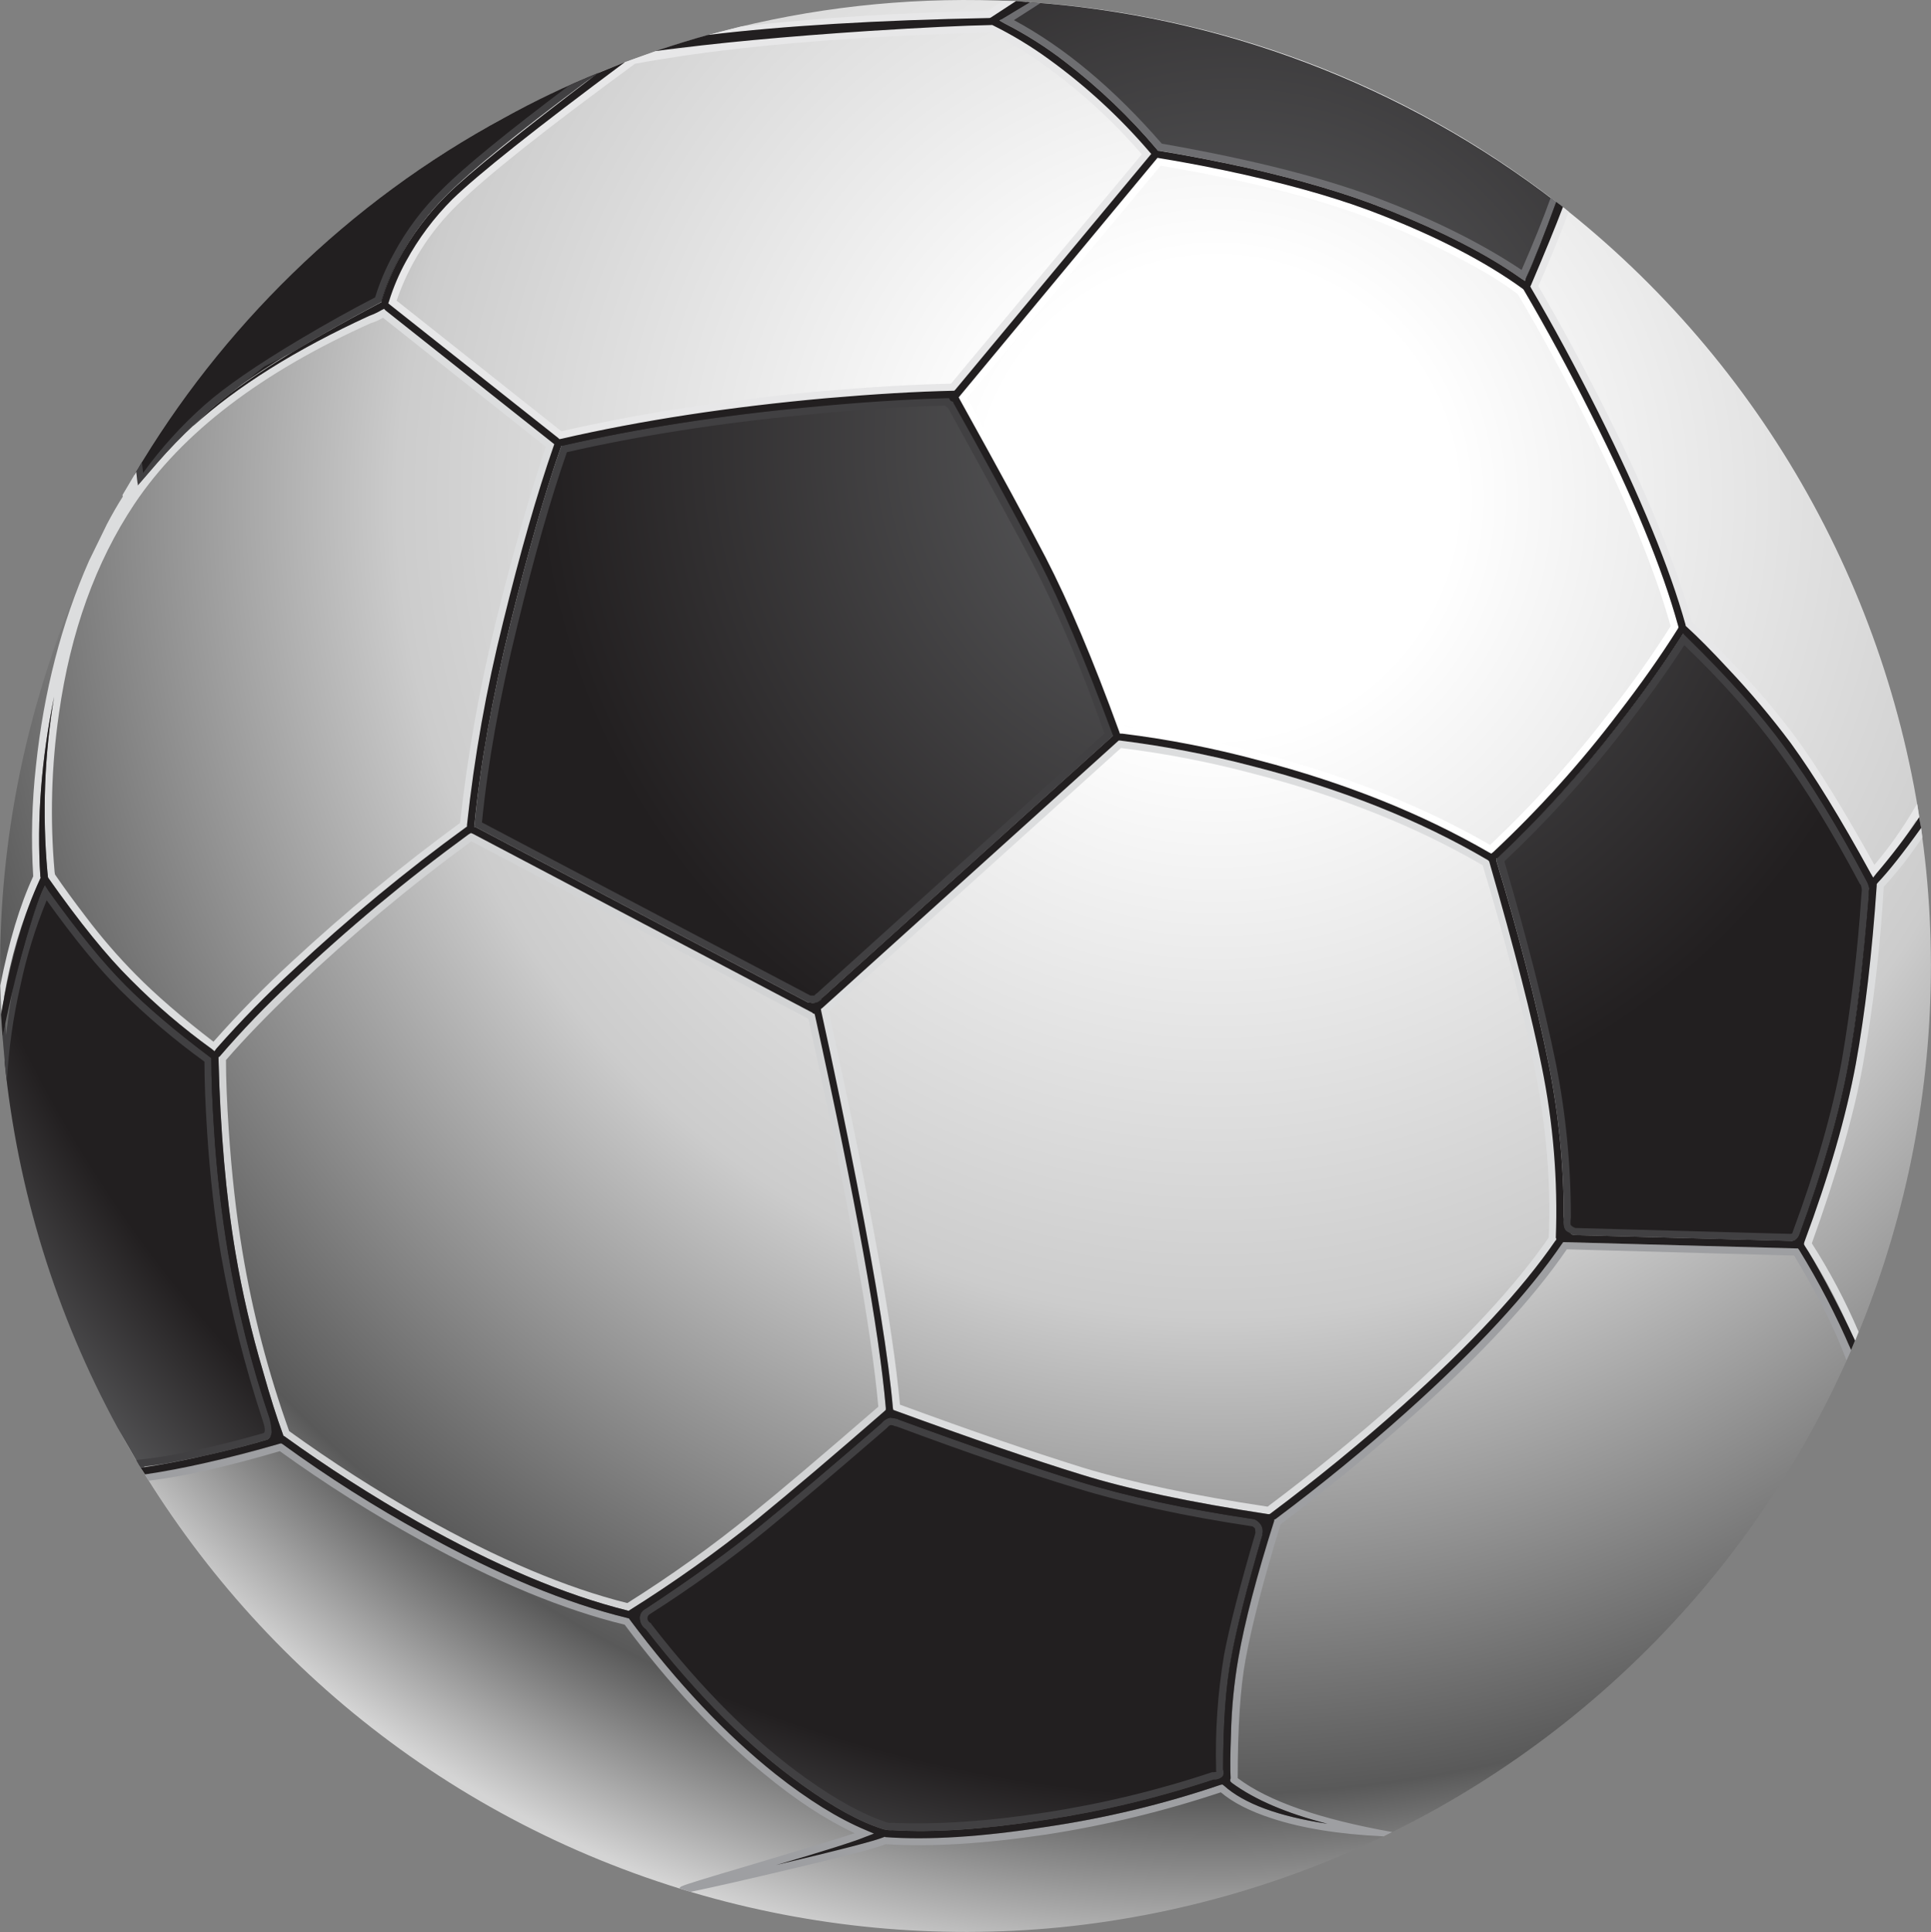
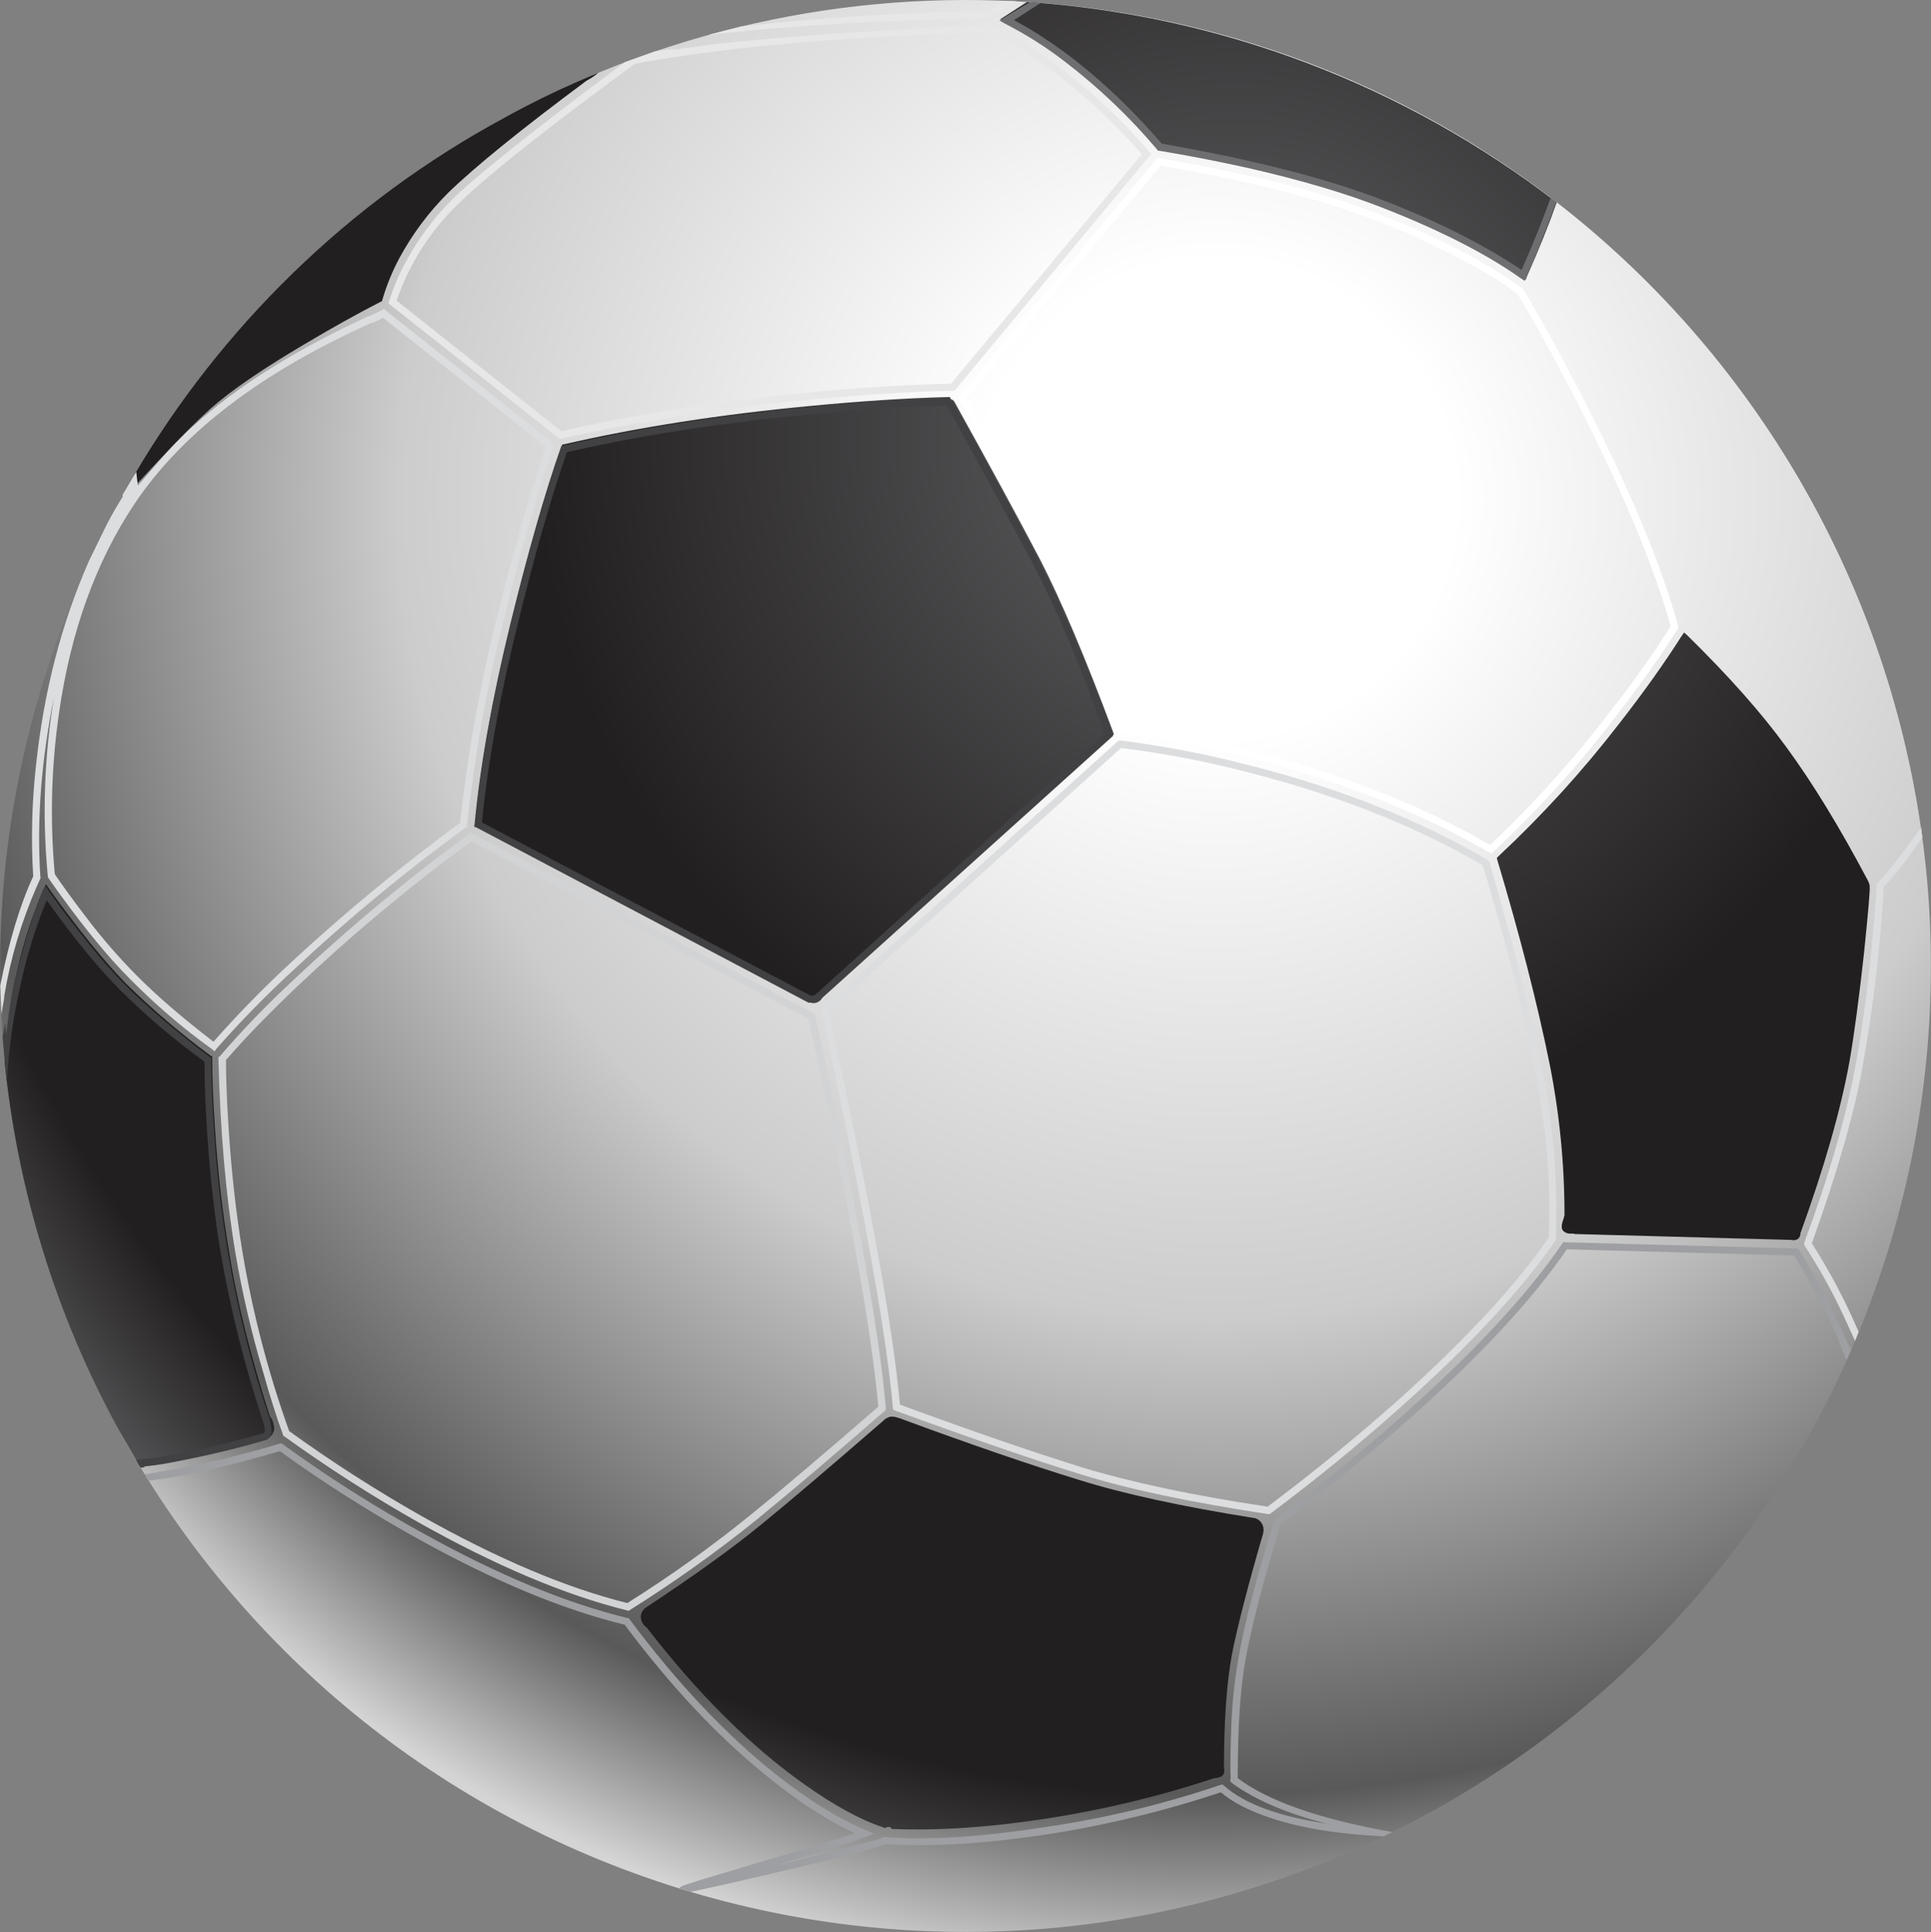
<svg xmlns="http://www.w3.org/2000/svg" version="1.0" id="Layer_1" x="0px" y="0px" viewBox="0 0 840.64 840.99" enable-background="new 0 0 840.64 840.99" xml:space="preserve">
  <rect x="0" y="0" width="840.64" height="840.99" fill="#808080" stroke="none" />
  <title>soccer1_0014</title>
  <radialGradient id="SVGID_1_" cx="412.046" cy="547.29" r="189.19" gradientTransform="matrix(3.01 -1.64 -1.64 -3.01 186.99 2539.92)" gradientUnits="userSpaceOnUse">
    <stop offset="0.16" style="stop-color:#FFFFFF" />
    <stop offset="0.55" style="stop-color:#CCCCCC" />
    <stop offset="0.87" style="stop-color:#595959" />
    <stop offset="1" style="stop-color:#D4D4D4" />
  </radialGradient>
  <path fill="url(#SVGID_1_)" d="M682.28,91.65C550.232-13.711,367.89-29.644,219.57,51.22  C121.573,104.416,48.816,194.473,17.4,301.46c-65.821,222.603,61.275,456.418,283.879,522.239  c51.966,15.366,106.412,20.537,160.341,15.231c112.901-11.322,216.463-67.702,287.25-156.38  c68.268-85.567,100.45-194.396,89.7-303.33C827.327,266.227,770.979,162.547,682.28,91.65z" />
  <radialGradient id="SVGID_2_" cx="325.487" cy="484.597" r="197.98" gradientTransform="matrix(3.42 0 0 -3.43 -575.75 1853.46)" gradientUnits="userSpaceOnUse">
    <stop offset="0" style="stop-color:#636466" />
    <stop offset="0.45" style="stop-color:#221F20" />
    <stop offset="0.87" style="stop-color:#221F20" />
    <stop offset="1" style="stop-color:#636466" />
  </radialGradient>
  <path fill="url(#SVGID_2_)" d="M384.42,618.49l-0.34,0.34c-23.967,20.78-41.43,35.627-52.39,44.54  c-12.667,10.393-29.387,22.44-50.16,36.14c-1.432,0.832-2.386,2.294-2.57,3.94c-0.049,1.995,0.919,3.879,2.57,5  c22.367,28.887,45.133,51.553,68.3,68c13.333,9.48,24.917,15.813,34.75,19l0.51,0.34l0.68-0.34H386  c0.595-0.365,1.36-0.296,1.88,0.17l0.34,0.51h0.51c19.747,0.8,41.887-0.683,66.42-4.45c24.975-3.84,49.587-9.753,73.58-17.68  c1.136-0.03,2.248-0.324,3.25-0.86c0.938-0.874,1.275-2.217,0.86-3.43c0-20.213,1.14-36.657,3.42-49.33  c2.393-12.22,6.957-29.92,13.69-53.1V667c0.3-1.352,0.055-2.767-0.68-3.94c-0.664-1.074-1.7-1.868-2.91-2.23h-0.17  c-31.613-5.027-57.063-10.563-76.35-16.61c-21.567-6.62-47.643-15.583-78.23-26.89l-0.68-0.17c-0.982-0.373-2.03-0.547-3.08-0.51  c-1.324,0.21-2.533,0.875-3.42,1.88 M18.77,387.44C9.183,409.813,3.593,434.707,2,462.12c5.599,55.835,22.299,109.989,49.12,159.28  l9.59,16.6c14.267-1.373,32.87-5.313,55.81-11.82c1.094-0.525,1.951-1.442,2.4-2.57c0.504-0.883,0.627-1.934,0.34-2.91l-0.17-0.69  c-0.183-1.265-0.717-2.453-1.54-3.43c-8.367-25.787-14.303-49.647-17.81-71.58c-2.996-17.92-5.052-35.985-6.16-54.12  c-0.8-11.873-1.2-21.92-1.2-30.14v-0.86l-0.68-0.34c-12.988-9.573-25.288-20.045-36.81-31.34c-9.473-9.7-20.6-23.4-33.38-41.1  L20,384.87l-1.2,2.57 M415.4,174.71l-0.68-0.69c-0.34,0-0.51-0.057-0.51-0.17l-0.34-0.34l-0.34-0.69h-1  c-17.807,0.46-37.95,1.773-60.43,3.94c-38.667,3.653-74.16,9.19-106.48,16.61l-0.86,0.17l-0.34,0.86  c-6.98,19.733-14.293,45.267-21.94,76.6c-8.1,32.887-13.293,61.947-15.58,87.18l-0.17,1l145.17,76.39  c0.887,0.908,2.209,1.24,3.42,0.86c1.21-0.379,2.205-1.25,2.74-2.4l126.85-114.42l-0.34-1c-12-32.2-22.613-57.263-31.84-75.19  c-9.473-18.04-21.913-40.933-37.32-68.68 M255.35,35.12c1.835-0.95,3.559-2.1,5.14-3.43c-14.01,5.698-27.67,12.219-40.91,19.53  c-33.816,18.273-64.927,41.159-92.44,68c-26.585,25.904-49.615,55.219-68.49,87.18l-1,6.34l11.81-12.67  c8.887-9.48,16.24-16.837,22.06-22.07c9.013-8,22.937-17.533,41.77-28.6c11.527-6.853,22.31-12.853,32.35-18l0.68-0.34l0.17-0.69  c1.832-6.236,4.298-12.267,7.36-18c5.648-10.464,12.801-20.043,21.23-28.43c11.753-11.42,31.84-27.69,60.26-48.81 M732.1,276.8  c-7.533,11.873-16.607,24.607-27.22,38.2c-15.927,20.63-33.501,39.933-52.55,57.72l-0.68,0.69l0.17,0.86  c9.813,32.773,17.403,62.347,22.77,88.72c4.337,21.712,6.514,43.799,6.5,65.94l-0.51,1.88c-1.027,2.74-0.913,4.51,0.34,5.31  c0.736,0.567,1.641,0.87,2.57,0.86h1.71l0.17,0.17l94.49,2.57c0.922,0.26,1.91,0.137,2.74-0.34c0.805-0.602,1.256-1.566,1.2-2.57  c10.5-29,17.633-54,21.4-75c2.053-11.873,4.163-27.687,6.33-47.44c1.827-17.813,2.627-27.29,2.4-28.43v-0.51  c-0.188-0.906-0.526-1.775-1-2.57c-12.213-23.067-24.027-42.363-35.44-57.89c-10.727-14.727-25.06-30.883-43-48.47l-1.37-1.2  l-1,1.54 M543.12,72.51c23.507,5.367,43.363,11.19,59.57,17.47c23.74,9.333,43.713,19.553,59.92,30.66l1.54,1.2l0.68-1.71  c5.133-11.533,9.413-22.2,12.84-32C611.144,36.843,530.883,6.472,447.07,0.87L435.43,8.4l2.4,1.2  c9.164,4.878,17.916,10.493,26.17,16.79c14.663,11.211,28.092,23.949,40.06,38l0.34,0.51l0.51,0.17  c11.887,1.847,24.62,4.31,38.2,7.39L543.12,72.51z" />
-   <path fill="#E7E7E8" d="M666.53,124l-0.34,0.69l0.34,0.69c9.587,16.327,19.4,34.483,29.44,54.47  c18.26,36.54,30.87,67.257,37.83,92.15v0.34l0.34,0.34c5.02,4.567,11.127,10.733,18.32,18.5c9.694,10.253,18.782,21.061,27.22,32.37  c10.04,13.813,21.567,32.597,34.58,56.35l1.2,2.06l1.37-1.71c1.94-2.167,4.907-5.877,8.9-11.13c3.091-3.902,5.895-8.022,8.39-12.33  l0.17,0.86l1.2-2.06l-0.86-5.65l-1,1.54c-5.123,8.84-11.023,17.206-17.63,25c-12.893-23.293-24.133-41.563-33.72-54.81  c-8.336-11.21-17.353-21.897-27-32c-7.24-7.78-13.427-14.07-18.56-18.87c-6.847-24.667-19.18-54.87-37-90.61  c-9.813-19.64-19.813-38.193-30-55.66c4.667-10.507,9.06-21.297,13.18-32.37l-2.5-2.06l-2.23,5.82  C674.29,106.087,670.41,115.447,666.53,124z" />
  <path fill="#6E6E71" d="M542.77,73c23.487,5.333,43.343,11.207,59.57,17.62c24.993,9.82,44.967,20.04,59.92,30.66l1.54,1l0.68-1.71  c3.427-7.42,7.76-18.323,13-32.71L675.09,86l-0.17,0.51c-3.193,8.907-7.36,19.24-12.5,31c-16.433-10.96-36.063-20.893-58.89-29.8  c-24.667-9.707-57.25-18.1-97.75-25.18c-20.887-24-42.343-41.927-64.37-53.78l11.47-7.36L448.27,1l-13.18,7.92l2.4,1.37  c9.23,4.706,17.998,10.267,26.19,16.61c14.694,11.249,28.125,24.057,40.06,38.2l0.34,0.51h0.51  C516.463,67.55,529.19,70.013,542.77,73z" />
  <path fill="#414042" d="M8.84,429.23c2.679-12.77,6.518-25.268,11.47-37.34c11.867,16.56,22.533,29.577,32,39.05  c11.392,11.34,23.66,21.766,36.69,31.18c0,8.447,0.4,18.837,1.2,31.17c1.253,18.953,3.253,36.593,6,52.92  c4.312,24.441,10.377,48.54,18.15,72.11c1.027,2.967,1.197,4.793,0.51,5.48c-22.633,6.393-40.92,10.277-54.86,11.65l-0.68,0.17  l1.88,3.25l1.71-0.17l-0.17-0.34c5.247-0.573,10.04-1.317,14.38-2.23c14.607-2.853,27.607-5.993,39-9.42h0.17l0.17-0.17  c1.287-0.87,1.953-2.406,1.71-3.94c-0.112-1.738-0.4-3.46-0.86-5.14c-7.911-23.4-13.93-47.397-18-71.76  c-2.996-17.92-5.052-35.985-6.16-54.12C92.383,479.7,92,469.593,92,461.26v-0.69l-0.68-0.51  c-15.067-11.333-27.337-21.78-36.81-31.34c-9.447-9.48-20.563-23.127-33.35-40.94l-1.54-2.4l-1.2,2.62  c-3.653,8.667-7.82,22.253-12.5,40.76c-1.28,6.593-2.363,13.887-3.25,21.88l-0.34-5.48l-1.2,6.17  c0.687,8.447,1.31,14.897,1.87,19.35C3.759,456.722,5.712,442.854,8.84,429.23z" />
  <path fill="#E7E7E8" d="M430.47,7.89h0.34l0.51-0.17l11-7.19l-5.48-0.17L430,4.81c-36.52,0.573-72.24,2.8-107.16,6.68l-14.72,3.77  C341.3,11.26,382.083,8.803,430.47,7.89z" />
-   <path fill="#414042" d="M731.76,277.31c-7.533,11.873-16.607,24.603-27.22,38.19c-15.953,20.661-33.521,40.022-52.54,57.9  l-0.68,0.51l0.17,1c9.587,31.4,17.177,60.917,22.77,88.55c4.334,21.77,6.515,43.913,6.51,66.11c-0.453,3.427,0.003,5.597,1.37,6.51  l2.74,1.54l95.12,2.6c0.67-0.088,1.312-0.324,1.88-0.69c0.605-0.503,1.076-1.149,1.37-1.88c10.5-28.667,17.69-53.73,21.57-75.19  c3.333-18.153,6.243-42.36,8.73-72.62V388l0.17-1v-0.34c-0.221-1.141-0.626-2.239-1.2-3.25  c-12.213-23.067-24.027-42.363-35.44-57.89c-10.387-14.387-24.72-30.487-43-48.3l-1.37-1.37l-1,1.54 M733.25,280.82  c16.433,15.76,30.187,31.29,41.26,46.59c11.527,15.76,23.28,34.943,35.26,57.55L810,385c0.23,0.67,0.401,1.36,0.51,2.06v0.69  l-0.17,1.71c-1.596,24.226-4.454,48.352-8.56,72.28c-4.107,22.38-11.24,47.273-21.4,74.68l-0.17,0.51l-0.68,0.17l-93.81-2.57  l-1-0.51l-0.86-0.69c-0.227-0.227-0.227-1.37,0-3.43v-0.17c0.02-22.425-2.157-44.799-6.5-66.8c-5.02-24.667-12.497-54-22.43-88  c18.336-17.3,35.331-35.967,50.84-55.84c10.593-13.58,19.77-26.367,27.53-38.36L733.25,280.82z" />
  <path fill="#D2D3D4" d="M205,362.61l-0.86,0.51c-27.142,19.793-52.988,41.303-77.38,64.4c-10.977,10.206-21.379,21.012-31.16,32.37  l-0.51,0.34v0.69c0.8,31.74,3.253,59.83,7.36,84.27c2.955,17.469,6.962,34.744,12,51.73c3.08,10.96,5.99,20.153,8.73,27.58  l0.17,0.51l0.34,0.17c18.704,13.499,38.133,25.965,58.2,37.34c33.68,18.947,64.05,31.773,91.11,38.48l0.68,0.17l0.51-0.34  c19.195-12.022,37.657-25.175,55.29-39.39c15.633-12.787,34.18-28.543,55.64-47.27l0.51-0.51v-0.86  c-2.853-33.453-13.123-90.373-30.81-170.76l-0.17-0.69l-0.86-0.34v-0.17l-147.9-77.93l-0.86-0.34 M99.57,491.75  c-0.8-12.107-1.2-22.213-1.2-30.32c8-9.247,18.157-19.75,30.47-31.51c24.074-22.836,49.575-44.119,76.35-63.72l146.71,77.25  c17.333,78.9,27.49,135.193,30.47,168.88c-24.767,21.467-43.1,36.997-55,46.59c-17.281,14.053-35.405,27.037-54.27,38.88  c-26.593-6.62-56.437-19.237-89.53-37.85c-19.895-11.265-39.154-23.617-57.69-37c-9.12-25.427-15.938-51.623-20.37-78.27  C102.803,528.347,100.823,510.703,99.57,491.75z" />
  <path fill="#E7E7E8" d="M431.67,11c-9.113,0.213-22.923,0.88-41.43,2c-28.533,1.6-54.383,3.6-77.55,6l-21.4,2.91l2.91-0.86  l-8.73,1.2L272,27.07c-38.8,28.887-63.8,48.753-75,59.6c-7.997,8.004-14.8,17.117-20.2,27.06c-3.03,5.504-5.496,11.3-7.36,17.3  l-0.34,1l74,58.58l0.51,0.51l0.86-0.17c34.807-8,73.21-13.88,115.21-17.64c21.113-1.827,39.487-2.91,55.12-3.25h0.68l0.51-0.51  L501.17,67l-0.86-1c-12.973-15.108-27.681-28.634-43.82-40.3c-7.627-5.517-15.702-10.387-24.14-14.56L432,11h-0.34 M374,16.63  c19.86-1.253,38.977-2.053,57.35-2.4c8.302,4.054,16.21,8.871,23.62,14.39c15.513,11.134,29.649,24.071,42.11,38.54L414,167  c-16.667,0.34-36,1.483-58,3.43c-40.513,3.767-77.717,9.533-111.61,17.3l-71.73-56.86c5.414-15.834,14.51-30.157,26.54-41.79  c12.213-12.107,37.947-32.547,77.2-61.32C303.467,22.733,336,19.023,374,16.63z" />
  <path fill="#FFFFFF" d="M601.14,93.53c-15.867-6.28-35.383-12.047-58.55-17.3c-13.24-2.967-25.85-5.42-37.83-7.36l-0.86-0.17  l-86.61,104.13l0.51,1c17.12,30.827,29.56,53.72,37.32,68.68c10.04,19.413,20.707,44.647,32,75.7l0.34,1h1  c20.105,2.484,40.01,6.377,59.57,11.65C585.603,340.72,619,354.1,648.22,371l1,0.51l0.86-0.69  c19.881-18.633,38.15-38.915,54.61-60.63c9.813-12.667,18.373-24.827,25.68-36.48l0.34-0.69l-0.17-0.69  c-6.96-25.233-19.627-56.007-38-92.32c-9.473-18.84-19.23-36.84-29.27-54l-0.34-0.34c-15.867-11.533-36.467-22.267-61.8-32.2   M600.13,96.38c14.581,5.71,28.763,12.391,42.45,20c6.319,3.426,12.378,7.309,18.13,11.62c9.473,15.873,19.23,33.8,29.27,53.78  c17.92,35.627,30.36,65.887,37.32,90.78c-7.918,12.545-16.489,24.665-25.68,36.31c-16.007,21.042-33.698,40.747-52.9,58.92  c-28.76-16.56-61.57-29.747-98.43-39.56c-19.825-5.42-40.023-9.371-60.43-11.82c-10.947-30.273-21.567-55.353-31.86-75.24  c-13.24-25.12-25.573-47.787-37-68l84.28-101.05c37.66,6.28,69.27,14.387,94.83,24.32L600.13,96.38z" />
  <path fill="#DCDDDE" d="M648,374.59l-0.51-0.34c-29.56-17.333-63.853-30.98-102.88-40.94c-18.736-4.921-37.778-8.596-57-11H487  l-128.9,116.3l-0.68,0.51l0.17,1c5.333,24.32,10.527,49.383,15.58,75.19c8.553,43.893,13.73,76.347,15.53,97.36l0.17,1l0.86,0.34  c33.78,12.333,60.713,21.583,80.8,27.75c20.427,6.393,47.587,12.16,81.48,17.3h0.68l0.51-0.34c20-14.96,39-30.49,57-46.59  c30.127-26.947,52.437-50.983,66.93-72.11l0.34-0.34V539l-0.17-0.17c0.932-25.05-1.136-50.121-6.16-74.68  c-4.093-20.767-11.677-50.447-22.75-89.04l-0.34-0.51 M645.48,376.66c9.7,32,17.233,61.403,22.6,88.21  c5.133,25.807,7.187,50.413,6.16,73.82c-14.38,20.873-36.293,44.507-65.74,70.9c-18.26,16.213-37.147,31.627-56.66,46.24  c-32.067-4.793-58.887-10.46-80.46-17c-21.687-6.74-48.22-15.873-79.6-27.4c-2.967-33.333-13.3-90.37-31-171.11L488,325.61  c19.406,2.384,38.625,6.103,57.52,11.13c37.88,9.82,71.2,23.123,99.96,39.91V376.66z" />
  <path fill="#414042" d="M414.89,174.89l-1-0.34l-0.34-0.51l-0.34-0.69h-1c-17.8,0.46-37.943,1.773-60.43,3.94  c-38.667,3.653-74.16,9.19-106.48,16.61l-0.86,0.17l-0.34,0.86c-6.847,19.527-14.15,45.047-21.91,76.56  c-8,32.887-13.193,61.947-15.58,87.18l-0.17,1.2l1,0.34l144.48,76.22h0.86c1.76,0.469,3.633-0.133,4.79-1.54l0.17-0.34L484.56,320.3  l-0.34-1c-12-32.2-22.613-57.263-31.84-75.19c-12.213-23.293-24.653-46.187-37.32-68.68l-0.17-0.51 M411.81,176.98l0.86,0.51  c20,36.313,32.333,58.98,37,68c10.84,20.893,21.227,45.5,31.16,73.82l-125.14,113l-0.51,0.34l-0.68,0.69h-1.71L209.81,358  c2.513-25.693,7.65-54.24,15.41-85.64c7.333-30.147,14.523-55.323,21.57-75.53c31.607-7.22,66.3-12.65,104.08-16.29  c22.827-2.287,43.027-3.6,60.6-3.94L411.81,176.98z" />
  <path fill="#DCDDDE" d="M836.86,364.49l-0.51-4.11l-7.35,9.76c-3.592,4.969-7.479,9.717-11.64,14.22l-0.34,0.51v0.69  c-2.053,29.687-5.077,55.493-9.07,77.42c-4.22,22.953-11.697,48.873-22.43,77.76l-0.17,0.86l0.34,0.69  c7.182,11.054,13.475,22.66,18.82,34.71l3.08,6.68l1.54-3.94c-5.713-13.387-12.527-26.278-20.37-38.54  c11.073-30.713,18.49-56.633,22.25-77.76c4.574-25.601,7.603-51.455,9.07-77.42C826.224,379.29,831.834,372.092,836.86,364.49z" />
-   <path fill="#414042" d="M387.5,617.12c-1.336,0.292-2.538,1.016-3.42,2.06l-0.34,0.34c-21.687,18.84-39.147,33.627-52.38,44.36  c-13.333,10.96-30.053,23.063-50.16,36.31c-1.52,0.736-2.509,2.252-2.57,3.94c-0.049,1.995,0.919,3.879,2.57,5  c22.367,28.887,45.133,51.553,68.3,68c13.333,9.593,24.917,15.927,34.75,19l0.51,0.17h0.17c1.167,0.323,2.383,0.438,3.59,0.34  c17.687,1.14,39.827-0.343,66.42-4.45c24.938-3.777,49.507-9.678,73.44-17.64c1.151,0.11,2.304-0.195,3.25-0.86  c1.027-0.667,1.313-1.81,0.86-3.43c0-20.213,1.197-36.6,3.59-49.16c2.167-11.873,6.673-29.573,13.52-53.1v-0.34  c0.3-1.352,0.055-2.767-0.68-3.94c-0.711-1.071-1.723-1.906-2.91-2.4h-0.17c-29.893-4.46-55.34-9.943-76.34-16.45  c-21.333-6.62-47.41-15.583-78.23-26.89l-0.68-0.34c-1.015-0.233-2.044-0.403-3.08-0.51 M389.39,620.73l0.86,0.17  c30.667,11.42,56.8,20.383,78.4,26.89c21.913,6.74,47.42,12.277,76.52,16.61c0.481,0.221,0.895,0.567,1.2,1l0.17,1.88  c-6.847,23.407-11.41,41.163-13.69,53.27c-2.739,16.465-3.884,33.155-3.42,49.84v0.51l0.17,0.34l-1,0.17h-0.9  c-23.875,7.959-48.388,13.861-73.27,17.64c-24.42,3.767-46.39,5.25-65.91,4.45h-0.17c-0.927,0.101-1.866-0.015-2.74-0.34l-0.34-0.17  c-9.7-3.2-21.113-9.48-34.24-18.84c-22.82-16.193-45.3-38.577-67.44-67.15l-0.17-0.34l-0.17-0.17c-0.95-0.395-1.513-1.381-1.37-2.4  c0.063-0.564,0.379-1.068,0.86-1.37c17.581-11.17,34.5-23.351,50.67-36.48c13.92-11.42,31.437-26.263,52.55-44.53l0.51-0.51  c0.305-0.4,0.723-0.7,1.2-0.86c0.594-0.034,1.186,0.097,1.71,0.38L389.39,620.73z" />
  <path fill="#9E9FA2" d="M300.54,823.51c10.5-2.167,25.563-5.593,45.19-10.28c22.593-5.333,35.89-8.817,39.89-10.45  c19.287,1.253,42.683-0.173,70.19-4.28c25.689-3.98,50.998-10.111,75.66-18.33c5.247,4.453,12.607,8.22,22.08,11.3  c13.127,4.34,29.39,6.967,48.79,7.88l3.77-1.88c-31.5-5.593-53.927-13.413-67.28-23.46c0-22.153,1.14-39.397,3.42-51.73  c2.853-15.413,7.933-34.997,15.24-58.75c19.747-14.847,38.807-30.49,57.18-46.93c30.127-26.833,52.61-51.097,67.45-72.79l98.95,2.74  c9.927,16.44,17.343,31.17,22.25,44.19l0.51,1.37l2.05-4.45l-0.88-2.05l-0.17,0.34l-3.25-7.54  c-7.42-15.413-13.527-26.833-18.32-34.26l-0.51-0.69l-102.2-2.74l-0.51,0.69c-14.693,21.587-37.227,45.967-67.6,73.14  c-18.147,16.213-37.207,31.8-57.18,46.76l-0.51,0.17V662c-7.647,24.093-12.84,43.96-15.58,59.6  c-1.905,10.924-2.991,21.974-3.25,33.06c-0.34,8.907-0.397,15.417-0.17,19.53l-0.17,0.34v0.86l0.68,0.69  c9.927,7.333,23.793,13.27,41.6,17.81c-21.227-3.2-36.227-8.737-45-16.61l-0.68-0.51l-0.86,0.17  c-24.724,8.406-50.162,14.541-76,18.33c-27.847,4.34-51.127,5.823-69.84,4.45l-0.34-0.17l-0.34,0.17  c-3.767,1.6-19.403,5.653-46.91,12.16c21.113-6.167,34.113-10.277,39-12.33l3.59-1.37l-3.59-1.54  c-12-5.027-25.067-13.133-39.2-24.32c-21.687-17.253-42.857-39.693-63.51-67.32l-0.34-0.51l-0.68-0.17  c-26.707-6.507-56.323-18.78-88.85-36.82c-21.24-11.655-41.718-24.648-61.31-38.9l-0.68-0.34l-0.68,0.17  c-14.459,4.397-29.147,8-44,10.79l-14.54,2.57l1.71,2.74c15.067-1.827,34.067-6.11,57-12.85  c19.681,14.191,40.206,27.175,61.46,38.88c32.413,17.927,61.97,30.143,88.67,36.65c19.513,26.147,39.6,47.67,60.26,64.57  c13.92,11.533,27.217,20.27,39.89,26.21c-6.16,2.053-21.91,6.85-47.25,14.39c-17.12,5.027-26.363,7.88-27.73,8.56  c-0.572,0.138-1.065,0.498-1.37,1L300.54,823.51z" />
-   <path fill="#414042" d="M260.14,31.87l-12.33,5.31c-26.933,20.213-45.307,35.213-55.12,45c-8.567,8.307-15.787,17.899-21.4,28.43  c-3.302,5.991-5.982,12.304-8,18.84c-10.613,5.48-21.57,11.59-32.87,18.33c-18.6,11.073-32.353,20.55-41.26,28.43  c-10.017,8.864-19.031,18.8-26.88,29.63l-0.51-4.8l-2.4,4.28l0.68,6l8.56-9.93c5.102-5.896,10.531-11.501,16.26-16.79l6.33-6  c2.393-2.167,5.647-4.793,9.76-7.88l14-11.13l12.15-6.17c10.04-6.167,22.763-13.36,38.17-21.58l0.68-0.34l0.17-0.69  c1.832-6.236,4.298-12.267,7.36-18c5.671-10.494,12.884-20.077,21.4-28.43c10.74-10.573,30.32-26.477,58.74-47.71L260.14,31.87z" />
  <path fill="#DCDDDE" d="M84,185.51l0.86-0.86c-5.729,5.289-11.158,10.894-16.26,16.79l-8.6,9.93l-0.68-6l-6,10.11l0.17,0.69  c-2.28,3.54-4.563,7.48-6.85,11.82l-7.87,16.1c-12,27.173-19.703,56.92-23.11,89.24c-1.783,15.979-2.185,32.082-1.2,48.13  c-5.8,12.553-10.583,28.42-14.35,47.6c0.113,2.74,0.283,6.907,0.51,12.5l1.2-7.19v-0.69C4.544,417.226,9.308,401.176,16,385.9  l1.74-3.9l-0.17-0.34c-1.6-24.893,0.4-51.04,6-78.44c-4.234,25.291-5.211,51.02-2.91,76.56l0.17,1.54v0.34l0.17,0.47  c13.58,19.3,25.563,34.087,35.95,44.36c10.905,10.999,22.698,21.079,35.26,30.14l1.2,1l0.86-1.2  c10.58-11.996,21.778-23.431,33.55-34.26c23.694-22.197,48.742-42.904,75-62l0.51-0.34v-0.69c3.195-29.79,8.457-59.321,15.75-88.38  c7.42-30.26,14.723-55.723,21.91-76.39l0.34-1l-73.44-58.23l-0.68-0.69l-1,0.51c-1.741,1.028-3.576,1.888-5.48,2.57  c-31.953,14.613-57.517,30.613-76.69,48 M161.93,140.53c1.672-0.568,3.278-1.316,4.79-2.23l70.87,56.18  c-7.533,22.607-14.723,47.783-21.57,75.53c-7.218,29.018-12.48,58.487-15.75,88.21c-25.499,18.682-49.906,38.812-73.1,60.29  c-12.003,11.054-23.431,22.716-34.24,34.94c-13.807-10.62-25.047-20.327-33.72-29.12c-7.86-7.953-15.179-16.422-21.91-25.35  c-5.247-6.853-9.697-12.963-13.35-18.33l-0.17-1c-2.052-22.995-1.421-46.151,1.88-69c5.02-35.513,15.977-65.943,32.87-91.29  c20.74-31.02,55.19-57.32,103.35-78.9L161.93,140.53z" />
-   <path fill="#221F20" d="M602.34,90.62c-16.227-6.413-36.083-12.287-59.57-17.62c-13.58-2.967-26.303-5.42-38.17-7.36h-0.51  l-0.34-0.51c-11.936-14.154-25.371-26.972-40.07-38.23c-8.192-6.343-16.96-11.904-26.19-16.61l-2.4-1.37L448.27,1l-6-0.51l-11,7.19  l-0.51,0.17h-0.34c-48.387,0.913-89.13,3.367-122.23,7.36c-6.62,1.827-14.21,4.16-22.77,7c25.567-3.427,56.567-6.34,93-8.74  c23.393-1.487,41.14-2.343,53.24-2.57H432l0.34,0.17c8.444,4.194,16.522,9.088,24.15,14.63c16.139,11.666,30.847,25.192,43.82,40.3  l0.86,1l-85.25,102.58l-0.51,0.51h-0.68c-15.633,0.34-34.007,1.423-55.12,3.25c-42.007,3.773-80.413,9.66-115.22,17.66l-0.86,0.17  l-0.51-0.51l-74-58.58l0.34-1c1.864-6,4.33-11.796,7.36-17.3c5.421-9.962,12.252-19.089,20.28-27.1  c11.187-10.847,36.187-30.713,75-59.6l-11.81,4.8c-34.24,26.033-55.98,43.56-65.22,52.58c-8.516,8.353-15.729,17.936-21.4,28.43  c-3.062,5.733-5.528,11.764-7.36,18l-0.17,0.69l-0.68,0.34c-35.42,18.72-60.147,34.297-74.18,46.73L84,185.51  c19.173-17.333,44.737-33.333,76.69-48c1.904-0.682,3.739-1.542,5.48-2.57l1-0.51l0.68,0.69l73.44,58.23l-0.34,1  c-7.187,20.667-14.49,46.13-21.91,76.39c-7.293,29.059-12.555,58.59-15.75,88.38v0.69l-0.51,0.34  c-26.258,19.096-51.306,39.803-75,62c-11.772,10.829-22.97,22.264-33.55,34.26l-0.86,1.2l-1.2-1  c-12.562-9.061-24.355-19.141-35.26-30.14C46.543,416.21,34.573,401.43,21,382.13l-0.17-0.51v-0.34l-0.17-1.54  c-2.301-25.54-1.324-51.269,2.91-76.56c-5.593,27.407-7.593,53.553-6,78.44l0.17,0.38l-0.17,0.34  c-7.193,15.387-12.9,35.127-17.12,59.22l0.68,9.76c2.28-11.647,4.947-23.237,8-34.77c3.333-12.333,6.413-21.867,9.24-28.6l1.2-2.57  l1.54,2.4c12.78,17.813,23.907,31.46,33.38,40.94c9.473,9.593,21.743,20.04,36.81,31.34l0.7,0.52v0.69c0,8.333,0.4,18.44,1.2,30.32  c1.122,18.132,3.191,36.194,6.2,54.11c4.07,24.363,10.089,48.36,18,71.76c0.46,1.68,0.748,3.402,0.86,5.14  c0.243,1.534-0.423,3.07-1.71,3.94l-0.17,0.17h-0.17c-6.393,1.94-14.323,3.997-23.79,6.17c-12.327,2.853-22.713,4.853-31.16,6  l1.88,2.91c16.433-2.4,35.95-6.853,58.55-13.36l0.68-0.17l0.63,0.34c19.583,14.244,40.051,27.231,61.28,38.88  c32.527,18.04,62.143,30.313,88.85,36.82l0.68,0.17l0.34,0.51c20.667,27.633,41.837,50.07,63.51,67.31  c14.153,11.193,27.22,19.3,39.2,24.32l3.59,1.54l-3.59,1.37c-4.907,2.053-17.907,6.163-39,12.33  c27.507-6.507,43.143-10.56,46.91-12.16l0.34-0.17l0.34,0.17c18.713,1.373,41.993-0.11,69.84-4.45  c25.838-3.789,51.276-9.924,76-18.33l0.86-0.17l0.68,0.51c8.787,7.88,23.787,13.417,45,16.61  c-17.807-4.567-31.673-10.503-41.6-17.81l-0.68-0.69v-0.86l0.17-0.34c-0.227-4.113-0.17-10.623,0.17-19.53  c0.259-11.086,1.345-22.136,3.25-33.06c2.74-15.64,7.933-35.507,15.58-59.6v-0.51l0.51-0.17c20-14.96,39.06-30.547,57.18-46.76  c30.36-27.173,52.9-51.553,67.62-73.14l0.51-0.69l102.2,2.74l0.51,0.69c8.577,13.934,16.13,28.472,22.6,43.5l1.71-4.11  c-3.54-7.653-7.707-15.987-12.5-25c-4.22-7.767-7.36-13.19-9.42-16.27l-0.34-0.69l0.17-0.86c10.753-28.867,18.24-54.767,22.46-77.7  c4-21.927,7.023-47.733,9.07-77.42v-0.69l0.34-0.51c4.907-5.14,11.24-13.14,19-24l-0.86-4.62  c-5.739,8.519-11.969,16.696-18.66,24.49l-1.35,1.75l-1.2-2.06c-13.013-23.753-24.54-42.537-34.58-56.35  c-8.438-11.309-17.526-22.117-27.22-32.37c-7.187-7.767-13.293-13.933-18.32-18.5l-0.34-0.34V272  c-6.96-24.893-19.563-55.61-37.81-92.15c-10.04-20-19.853-38.157-29.44-54.47l-0.34-0.69l0.34-0.69  c6.047-14.16,10.67-25.463,13.87-33.91l-2.91-2.23c-5.247,14.387-9.58,25.29-13,32.71l-0.68,1.71l-1.54-1  c-14.953-10.62-34.927-20.84-59.92-30.66 M542.6,76.23c23.167,5.253,42.683,11.02,58.55,17.3c25.333,9.933,45.933,20.667,61.8,32.2  l0.34,0.34c10.04,17.127,19.797,35.127,29.27,54c18.373,36.313,31.04,67.087,38,92.32l0.17,0.69l-0.34,0.69  c-7.333,11.647-15.893,23.807-25.68,36.48c-16.46,21.715-34.729,41.997-54.61,60.63l-0.86,0.69l-1-0.51  c-29.213-16.9-62.593-30.26-100.14-40.08c-19.56-5.273-39.465-9.166-59.57-11.65h-1l-0.34-1c-11.3-31.06-21.967-56.293-32-75.7  c-7.76-14.96-20.2-37.853-37.32-68.68l-0.51-1l86.55-104.26l0.86,0.17c12,1.94,24.61,4.393,37.83,7.36 M731.76,277.31l1-1.54  l1.37,1.37c18.26,17.813,32.593,33.913,43,48.3c11.413,15.527,23.227,34.823,35.44,57.89c0.574,1.011,0.98,2.109,1.2,3.25v0.34  l-0.17,1v1.88c-2.513,30.26-5.423,54.467-8.73,72.62c-3.88,21.467-11.07,46.53-21.57,75.19c-0.294,0.731-0.765,1.377-1.37,1.88  c-0.568,0.366-1.21,0.602-1.88,0.69l-95.18-2.57l-2.74-1.54c-1.367-0.913-1.823-3.083-1.37-6.51  c0.005-22.197-2.176-44.34-6.51-66.11c-5.593-27.633-13.183-57.15-22.77-88.55l-0.17-1l0.68-0.51  c19.022-17.875,36.594-37.232,52.55-57.89C715.153,301.913,724.227,289.183,731.76,277.31 M648,374.59l0.34,0.51  c11.107,38.6,18.713,68.29,22.82,89.07c5.024,24.559,7.092,49.63,6.16,74.68l0.17,0.17v0.69l-0.34,0.34  c-14.493,21.127-36.803,45.163-66.93,72.11c-18,16.1-37,31.63-57,46.59l-0.51,0.34H552c-33.893-5.14-61.053-10.907-81.48-17.3  c-20.087-6.167-47.02-15.417-80.8-27.75l-0.86-0.34l-0.17-1c-1.827-21.007-7.02-53.437-15.58-97.29  c-5.02-25.807-10.213-50.87-15.58-75.19l-0.17-1l0.68-0.51L487,322.36h0.68c19.222,2.404,38.264,6.079,57,11  c39.033,9.933,73.327,23.58,102.88,40.94l0.51,0.34 M413.86,174.54l1,0.34l0.17,0.51c12.667,22.493,25.107,45.387,37.32,68.68  c9.247,17.927,19.86,42.99,31.84,75.19l0.34,1L357.71,434.54l-0.17,0.34c-1.157,1.407-3.03,2.009-4.79,1.54h-0.86l-144.48-76.21  l-1-0.34l0.17-1.2c2.393-25.233,7.587-54.293,15.58-87.18c7.76-31.513,15.063-57.033,21.91-76.56l0.34-0.86l0.86-0.17  c32.3-7.42,67.793-12.957,106.48-16.61c22.48-2.167,42.623-3.48,60.43-3.94h1l0.34,0.69l0.34,0.51 M204.16,363.12l0.86-0.51  l0.86,0.34l147.9,77.93v0.17l0.86,0.34l0.17,0.69c17.687,80.387,27.957,137.307,30.81,170.76v0.86l-0.51,0.51  c-21.453,18.727-40,34.483-55.64,47.27c-17.633,14.215-36.095,27.368-55.29,39.39l-0.51,0.34L273,701  c-27.047-6.74-57.403-19.587-91.07-38.54c-20.067-11.375-39.496-23.841-58.2-37.34l-0.34-0.17l-0.17-0.51  c-2.74-7.42-5.65-16.613-8.73-27.58c-5.038-16.986-9.045-34.261-12-51.73c-4.107-24.433-6.56-52.523-7.36-84.27v-0.69l0.51-0.34  c9.781-11.358,20.183-22.164,31.16-32.37c24.392-23.097,50.238-44.607,77.38-64.4 M383.75,619.46l0.34-0.34  c0.882-1.044,2.084-1.768,3.42-2.06c1.036,0.107,2.065,0.277,3.08,0.51l0.68,0.34c30.813,11.333,56.89,20.297,78.23,26.89  c21,6.507,46.45,11.987,76.35,16.44H546c1.187,0.494,2.199,1.329,2.91,2.4c0.735,1.173,0.98,2.588,0.68,3.94V668  c-6.847,23.52-11.353,41.22-13.52,53.1c-2.393,12.56-3.59,28.947-3.59,49.16c0.453,1.6,0.167,2.743-0.86,3.43  c-0.946,0.665-2.099,0.97-3.25,0.86c-23.933,7.962-48.502,13.863-73.44,17.64c-26.593,4.113-48.733,5.597-66.42,4.45  c-1.207,0.098-2.423-0.017-3.59-0.34h-0.17l-0.51-0.17c-9.813-3.08-21.397-9.413-34.75-19c-23.167-16.44-45.933-39.107-68.3-68  c-1.651-1.121-2.619-3.005-2.57-5c0.061-1.688,1.05-3.204,2.57-3.94c20.087-13.247,36.807-25.35,50.16-36.31  c13.24-10.733,30.703-25.52,52.39-44.36L383.75,619.46z" />
</svg>